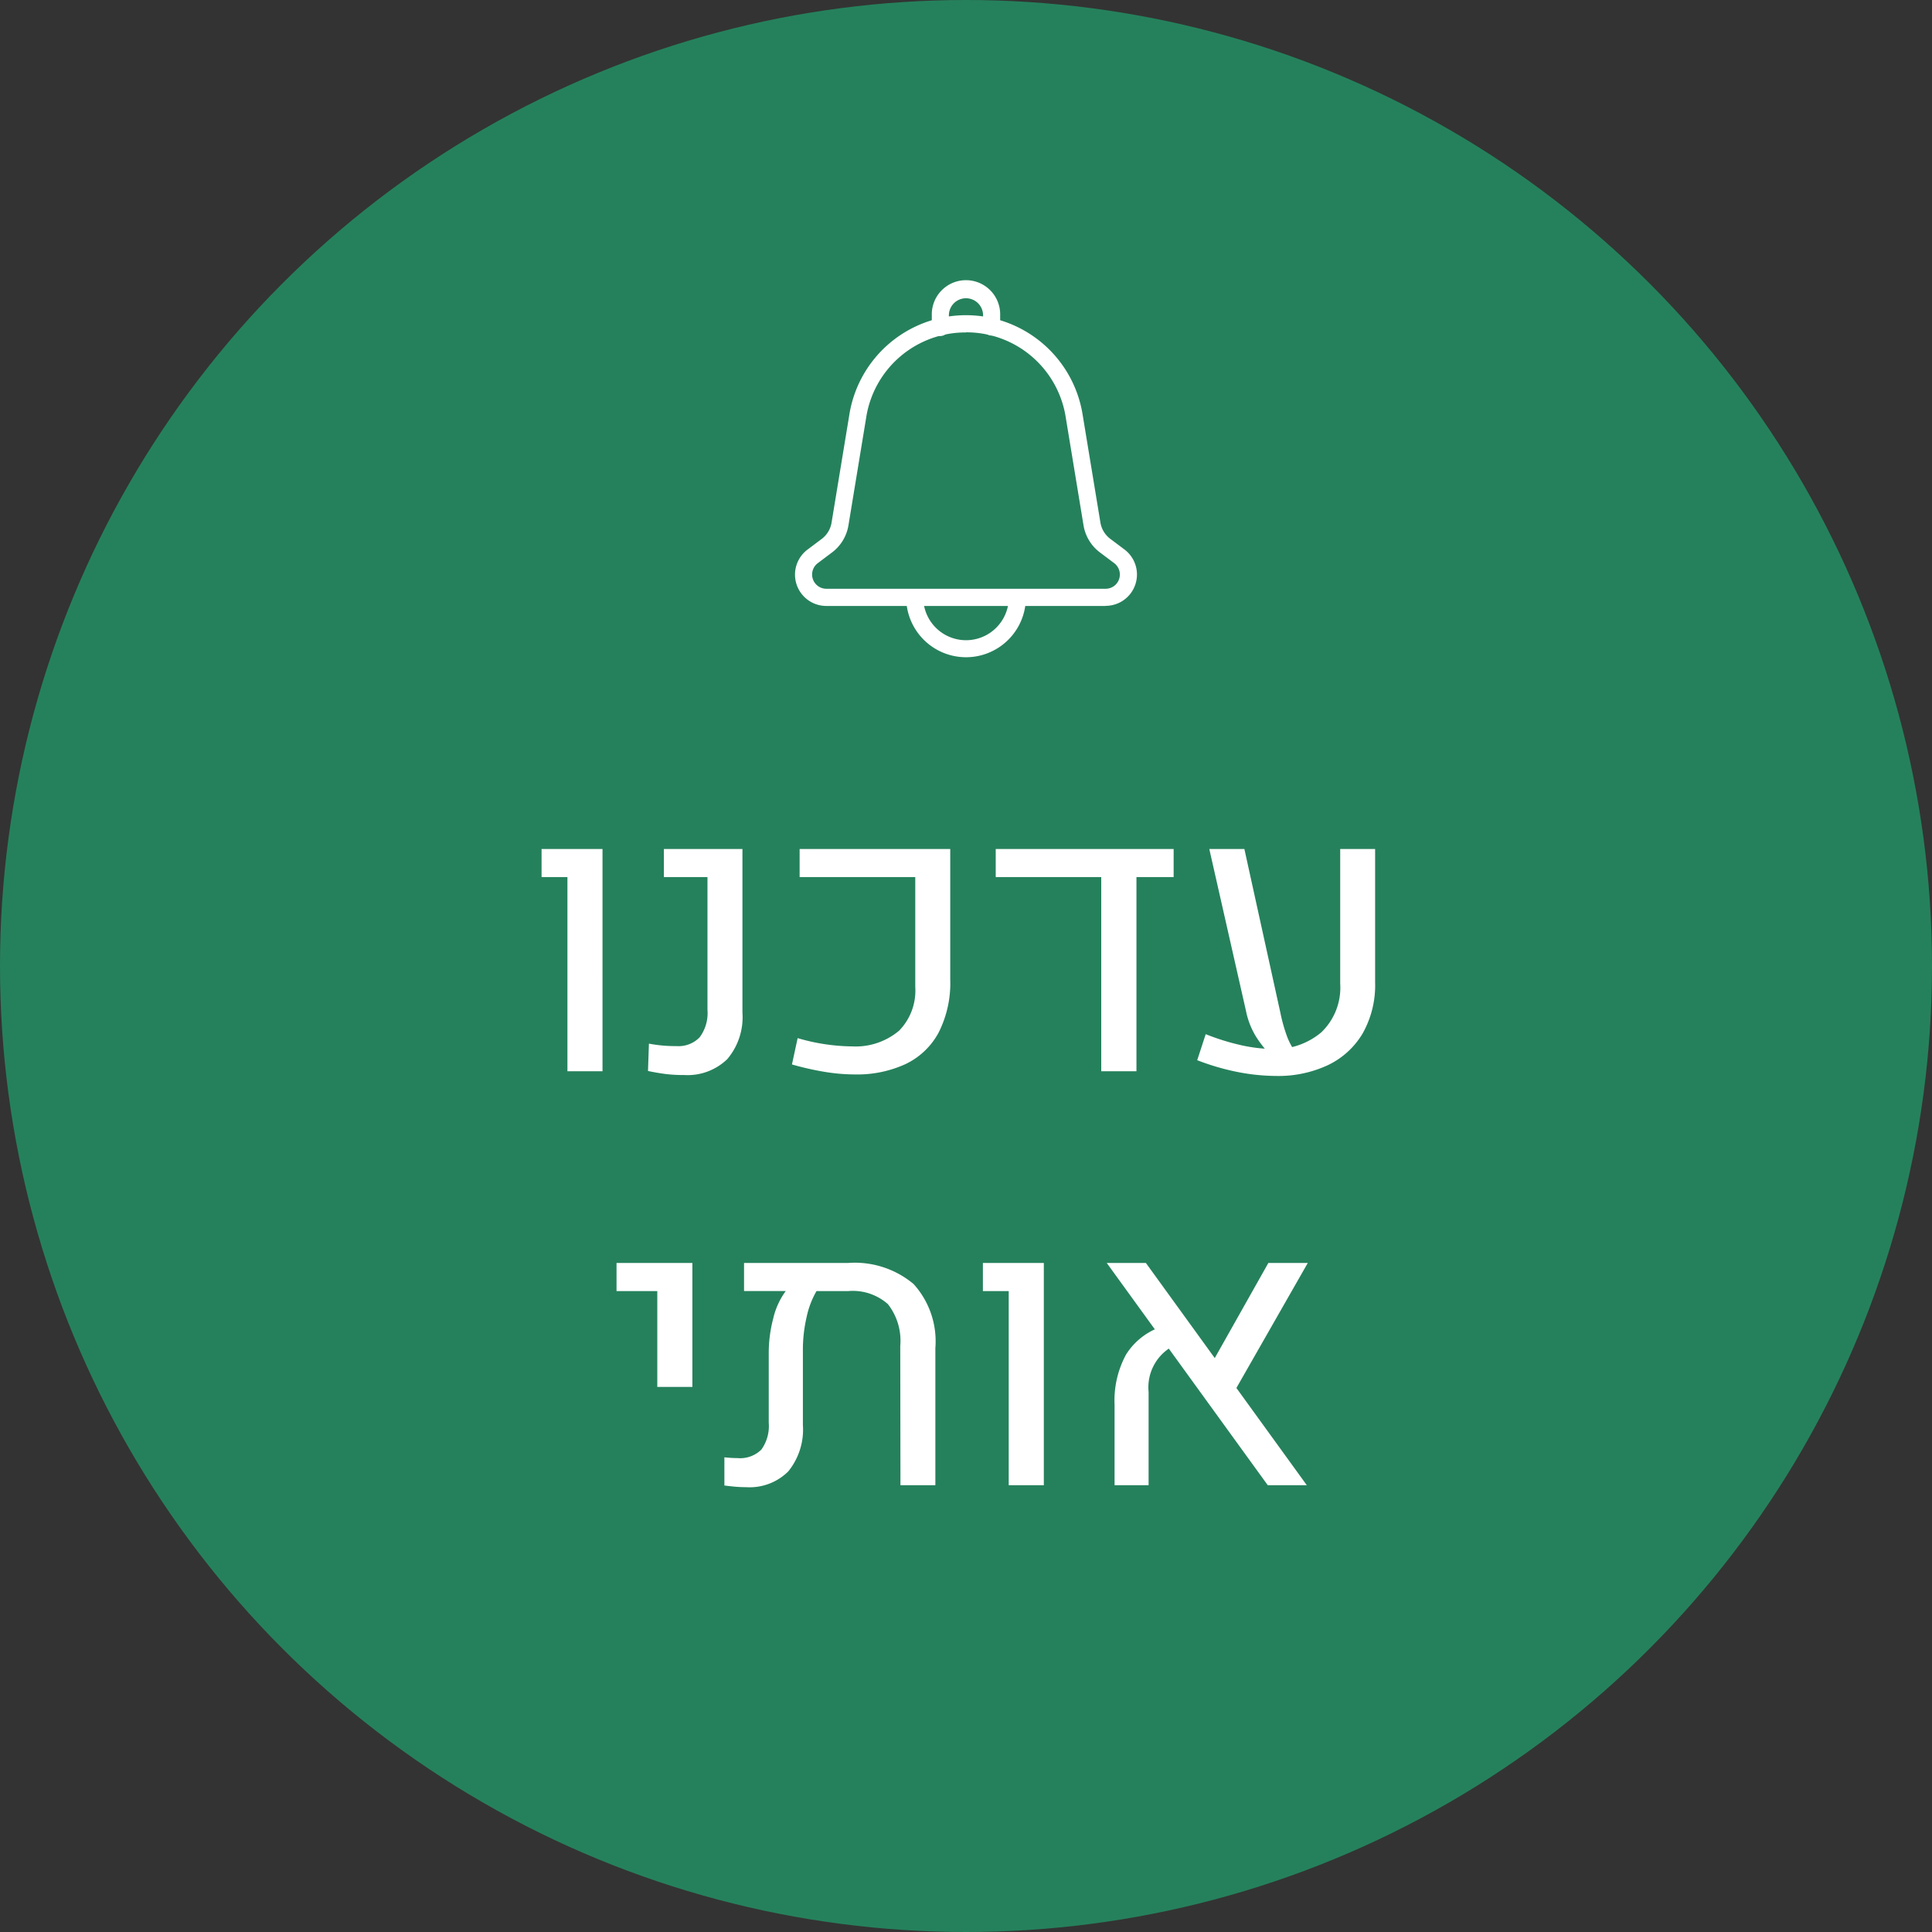
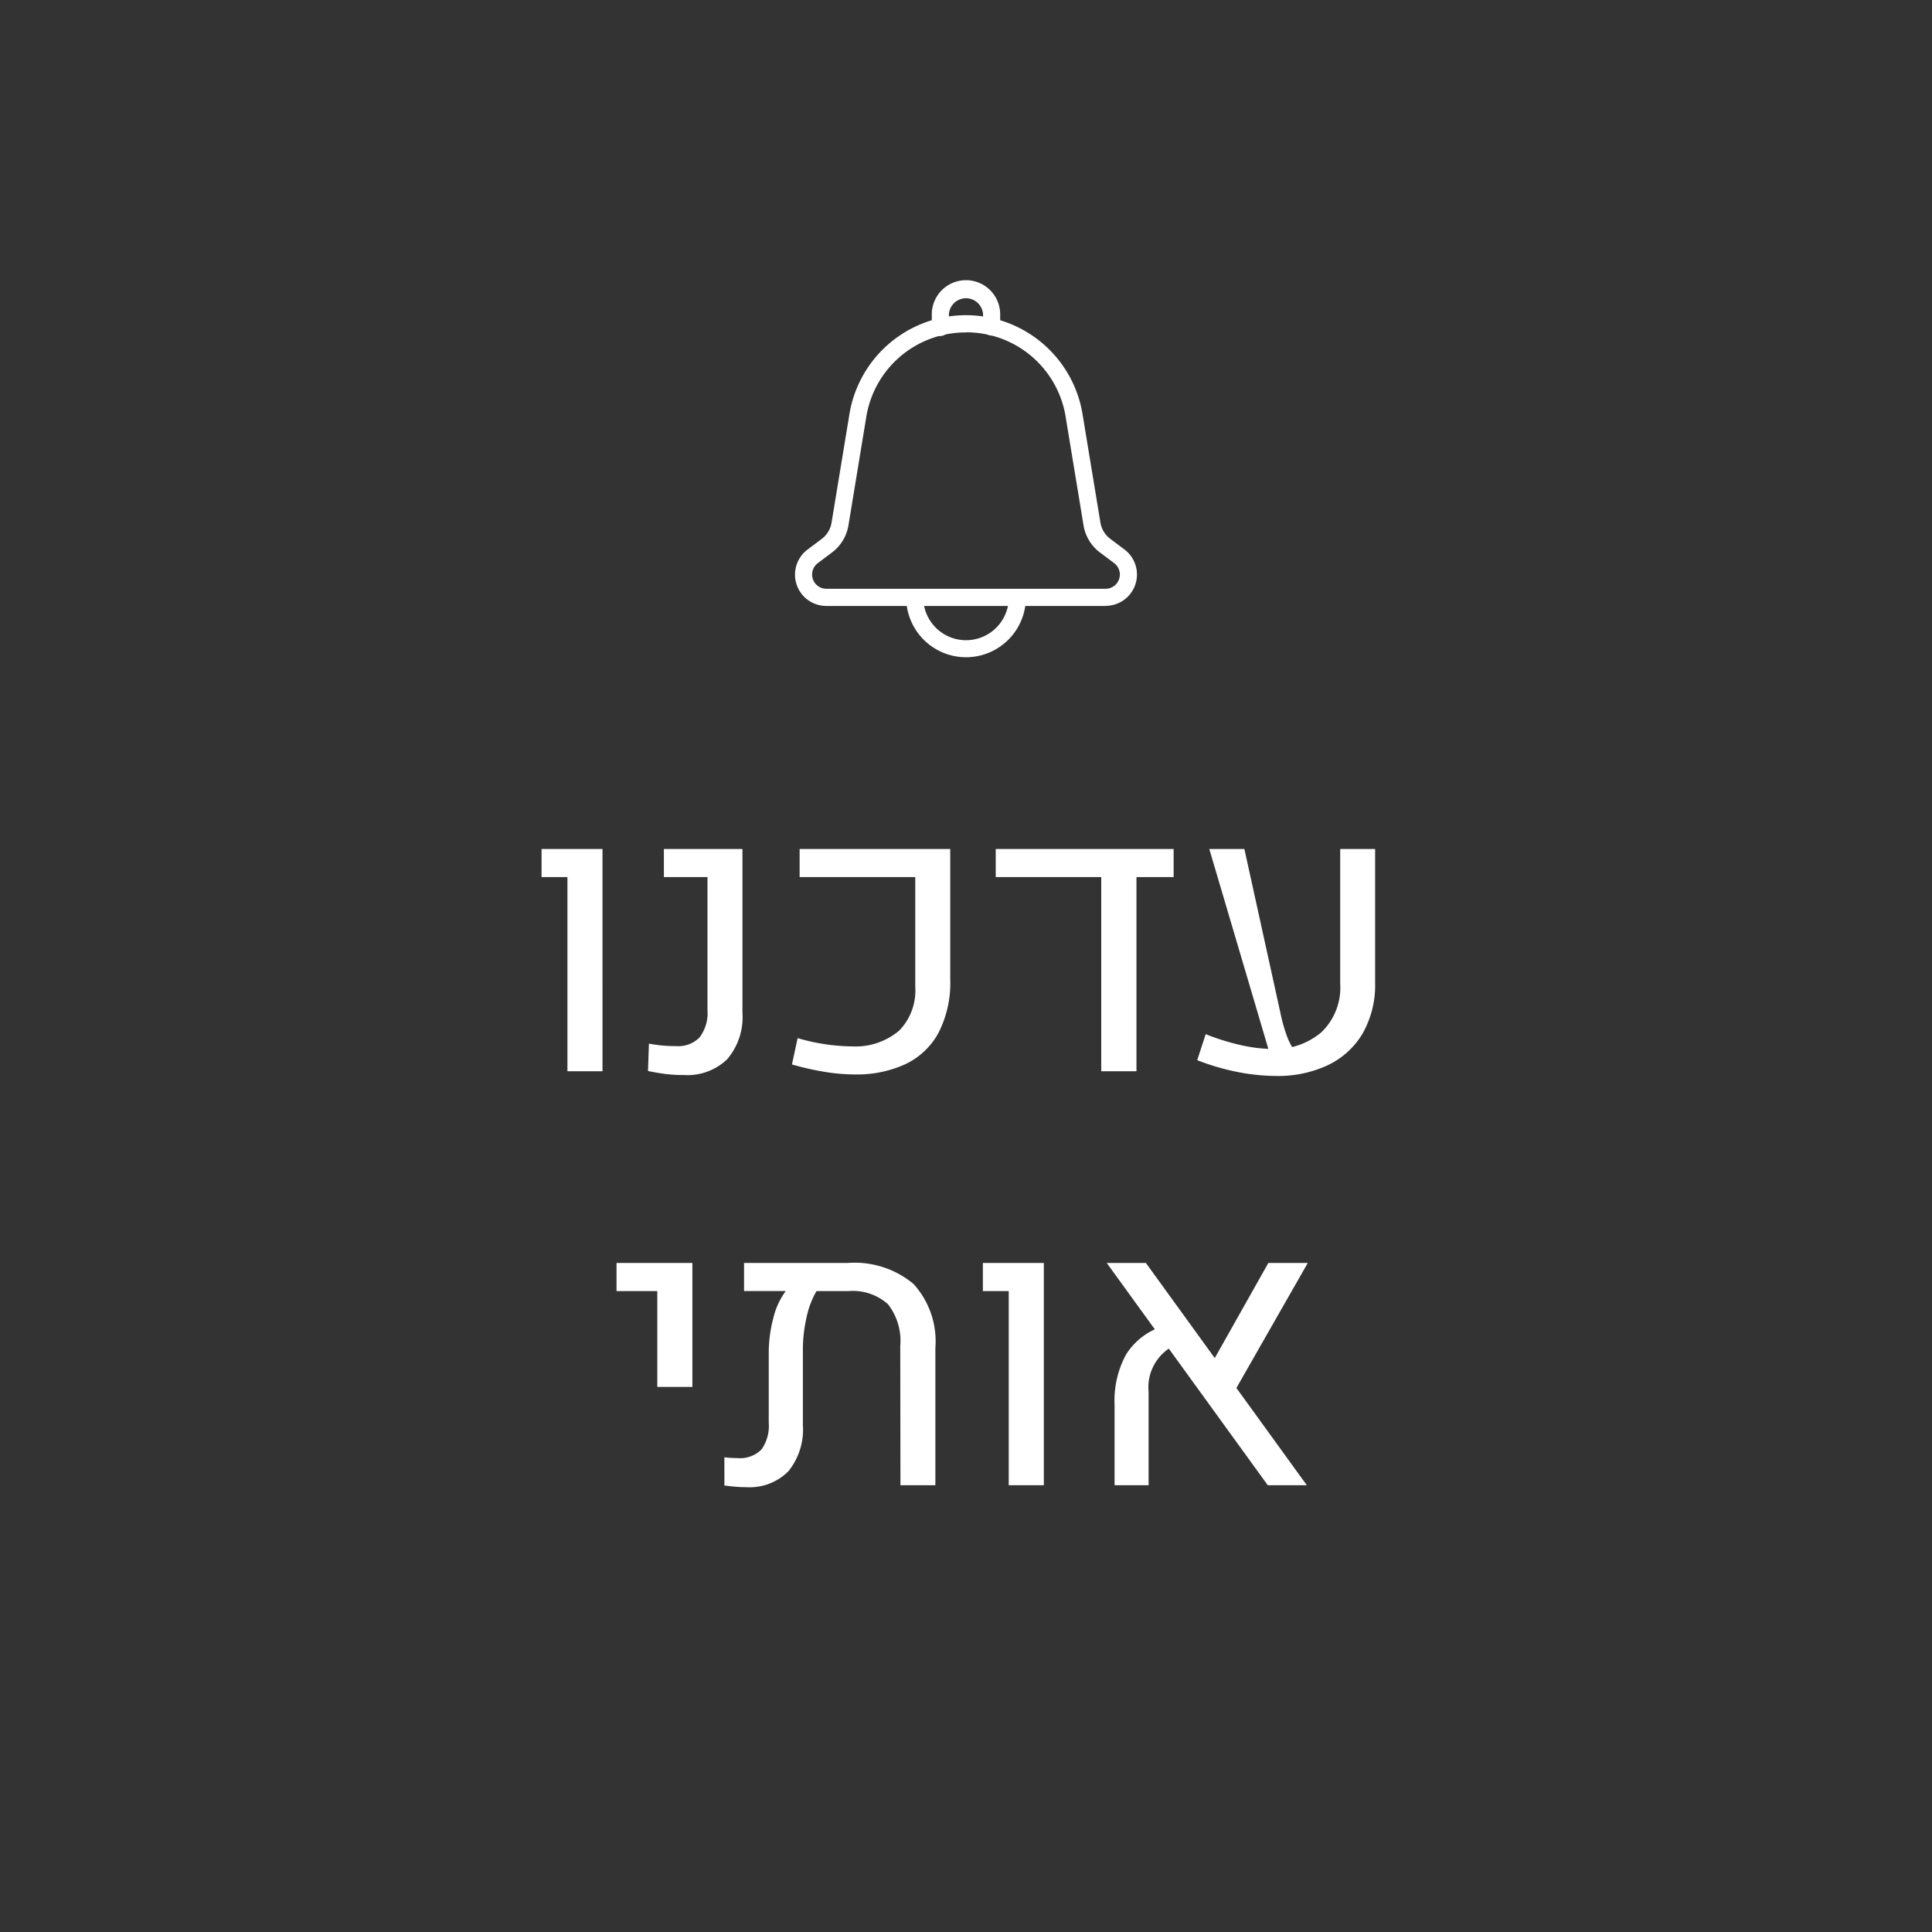
<svg xmlns="http://www.w3.org/2000/svg" width="70" height="70" viewBox="0 0 70 70">
  <rect x="0" y="0" width="70" height="70" fill="#333333" stroke="none" />
  <g id="Group_46288" data-name="Group 46288" transform="translate(-222.5 -1805)">
-     <circle id="Ellipse_62" data-name="Ellipse 62" cx="35" cy="35" r="35" transform="translate(222.5 1805)" fill="#25815c" />
    <g id="Group_45531" data-name="Group 45531" transform="translate(0 -0.187)">
-       <path id="_140.00_" data-name="140.00₪" d="M-14.441,0V-7.034h-.937V-8.053h2.208V0Zm4.225.137A5.186,5.186,0,0,1-10.886.1q-.314-.041-.636-.109L-11.488-1a5.11,5.11,0,0,0,1,.089,1.064,1.064,0,0,0,.837-.318,1.465,1.465,0,0,0,.284-.995V-7.034h-1.579V-8.053H-8.1v5.927a2.35,2.35,0,0,1-.55,1.688A2.071,2.071,0,0,1-10.216.137ZM-4.03.116A6.8,6.8,0,0,1-5.113.024a10.386,10.386,0,0,1-1.193-.27L-6.1-1.2A7.221,7.221,0,0,0-4.119-.9a2.445,2.445,0,0,0,1.7-.574,2.078,2.078,0,0,0,.581-1.579V-7.034h-4.19V-8.053H-.571v4.724A3.96,3.96,0,0,1-.995-1.395a2.658,2.658,0,0,1-1.2,1.138A4.2,4.2,0,0,1-4.03.116ZM1.077-8.053H7.523v1.019H6.176V0H4.9V-7.034H1.077ZM11.242.171A7.451,7.451,0,0,1,9.892.038,8.791,8.791,0,0,1,8.377-.4l.308-.943a8.492,8.492,0,0,0,1.285.4,5.663,5.663,0,0,0,1.114.137,2.59,2.59,0,0,0,1.794-.608,2.243,2.243,0,0,0,.68-1.764V-8.053h1.265v4.826a3.554,3.554,0,0,1-.455,1.863A2.923,2.923,0,0,1,13.108-.219,4.242,4.242,0,0,1,11.242.171ZM8.815-8.053h1.271l1.306,5.94a5.856,5.856,0,0,0,.246.868,2.477,2.477,0,0,0,.376.656l-1-.021a3.914,3.914,0,0,1-.52-.667,2.847,2.847,0,0,1-.349-.906Zm-20,19.491V7.966h-1.477V6.947h2.748v4.491Zm6.9-4.491A3.321,3.321,0,0,1-1.9,7.709a3.09,3.09,0,0,1,.79,2.321V15H-2.375l-.007-5.045A2.153,2.153,0,0,0-2.83,8.438a1.919,1.919,0,0,0-1.446-.472H-5.417a3.2,3.2,0,0,0-.359.947A5.257,5.257,0,0,0-5.91,10.1v2.714a2.4,2.4,0,0,1-.53,1.685,1.982,1.982,0,0,1-1.528.571q-.205,0-.393-.017t-.393-.044V13.988q.123.014.243.021t.229.007a1.093,1.093,0,0,0,.868-.308,1.462,1.462,0,0,0,.267-.971V10.194a4.907,4.907,0,0,1,.161-1.23,2.705,2.705,0,0,1,.455-1H-8.042V6.947ZM1.548,15V7.966H.612V6.947H2.82V15Zm9.386,0L5.1,6.947H6.518L12.349,15ZM5.383,15V12.081A3.488,3.488,0,0,1,5.8,10.263,2.417,2.417,0,0,1,7.1,9.251l.5.656a1.7,1.7,0,0,0-.984,1.716V15Zm7-8.053-2.775,4.86-.841-.978,2.188-3.883Z" transform="translate(257.5 1844)" fill="#fff" />
+       <path id="_140.00_" data-name="140.00₪" d="M-14.441,0V-7.034h-.937V-8.053h2.208V0Zm4.225.137A5.186,5.186,0,0,1-10.886.1q-.314-.041-.636-.109L-11.488-1a5.11,5.11,0,0,0,1,.089,1.064,1.064,0,0,0,.837-.318,1.465,1.465,0,0,0,.284-.995V-7.034h-1.579V-8.053H-8.1v5.927a2.35,2.35,0,0,1-.55,1.688A2.071,2.071,0,0,1-10.216.137ZM-4.03.116A6.8,6.8,0,0,1-5.113.024a10.386,10.386,0,0,1-1.193-.27L-6.1-1.2A7.221,7.221,0,0,0-4.119-.9a2.445,2.445,0,0,0,1.7-.574,2.078,2.078,0,0,0,.581-1.579V-7.034h-4.19V-8.053H-.571v4.724A3.96,3.96,0,0,1-.995-1.395a2.658,2.658,0,0,1-1.2,1.138A4.2,4.2,0,0,1-4.03.116ZM1.077-8.053H7.523v1.019H6.176V0H4.9V-7.034H1.077ZM11.242.171A7.451,7.451,0,0,1,9.892.038,8.791,8.791,0,0,1,8.377-.4l.308-.943a8.492,8.492,0,0,0,1.285.4,5.663,5.663,0,0,0,1.114.137,2.59,2.59,0,0,0,1.794-.608,2.243,2.243,0,0,0,.68-1.764V-8.053h1.265v4.826a3.554,3.554,0,0,1-.455,1.863A2.923,2.923,0,0,1,13.108-.219,4.242,4.242,0,0,1,11.242.171ZM8.815-8.053h1.271l1.306,5.94a5.856,5.856,0,0,0,.246.868,2.477,2.477,0,0,0,.376.656l-1-.021Zm-20,19.491V7.966h-1.477V6.947h2.748v4.491Zm6.9-4.491A3.321,3.321,0,0,1-1.9,7.709a3.09,3.09,0,0,1,.79,2.321V15H-2.375l-.007-5.045A2.153,2.153,0,0,0-2.83,8.438a1.919,1.919,0,0,0-1.446-.472H-5.417a3.2,3.2,0,0,0-.359.947A5.257,5.257,0,0,0-5.91,10.1v2.714a2.4,2.4,0,0,1-.53,1.685,1.982,1.982,0,0,1-1.528.571q-.205,0-.393-.017t-.393-.044V13.988q.123.014.243.021t.229.007a1.093,1.093,0,0,0,.868-.308,1.462,1.462,0,0,0,.267-.971V10.194a4.907,4.907,0,0,1,.161-1.23,2.705,2.705,0,0,1,.455-1H-8.042V6.947ZM1.548,15V7.966H.612V6.947H2.82V15Zm9.386,0L5.1,6.947H6.518L12.349,15ZM5.383,15V12.081A3.488,3.488,0,0,1,5.8,10.263,2.417,2.417,0,0,1,7.1,9.251l.5.656a1.7,1.7,0,0,0-.984,1.716V15Zm7-8.053-2.775,4.86-.841-.978,2.188-3.883Z" transform="translate(257.5 1844)" fill="#fff" />
      <g id="Notification" transform="translate(247.306 1813.374)">
        <path id="Path_567" data-name="Path 567" d="M15.252,16.529H5.135a1.135,1.135,0,0,1-.681-2.044l.51-.383a.925.925,0,0,0,.359-.592l.64-3.885a4.28,4.28,0,0,1,8.461,0l.64,3.881a.925.925,0,0,0,.359.592l.51.383a1.135,1.135,0,0,1-.681,2.044Zm-5.058-9.91a3.641,3.641,0,0,0-3.619,3.1l-.64,3.888a1.542,1.542,0,0,1-.6.987l-.51.383a.516.516,0,0,0,.31.929H15.252a.516.516,0,0,0,.31-.929l-.51-.383a1.542,1.542,0,0,1-.6-.987l-.64-3.885a3.642,3.642,0,0,0-3.618-3.107Z" transform="translate(0 -2.761)" fill="#fff" />
        <path id="Path_568" data-name="Path 568" d="M22.168,3.97a.31.31,0,0,1-.31-.31V3.239a.619.619,0,1,0-1.239,0V3.66a.31.31,0,1,1-.619,0V3.239a1.239,1.239,0,1,1,2.477,0V3.66A.31.31,0,0,1,22.168,3.97Z" transform="translate(-11.045)" fill="#fff" />
        <path id="Path_569" data-name="Path 569" d="M19.168,40.477A2.17,2.17,0,0,1,17,38.31a.31.31,0,0,1,.619,0,1.548,1.548,0,1,0,3.1,0,.31.31,0,0,1,.619,0A2.17,2.17,0,0,1,19.168,40.477Z" transform="translate(-8.974 -24.851)" fill="#fff" />
      </g>
    </g>
  </g>
</svg>